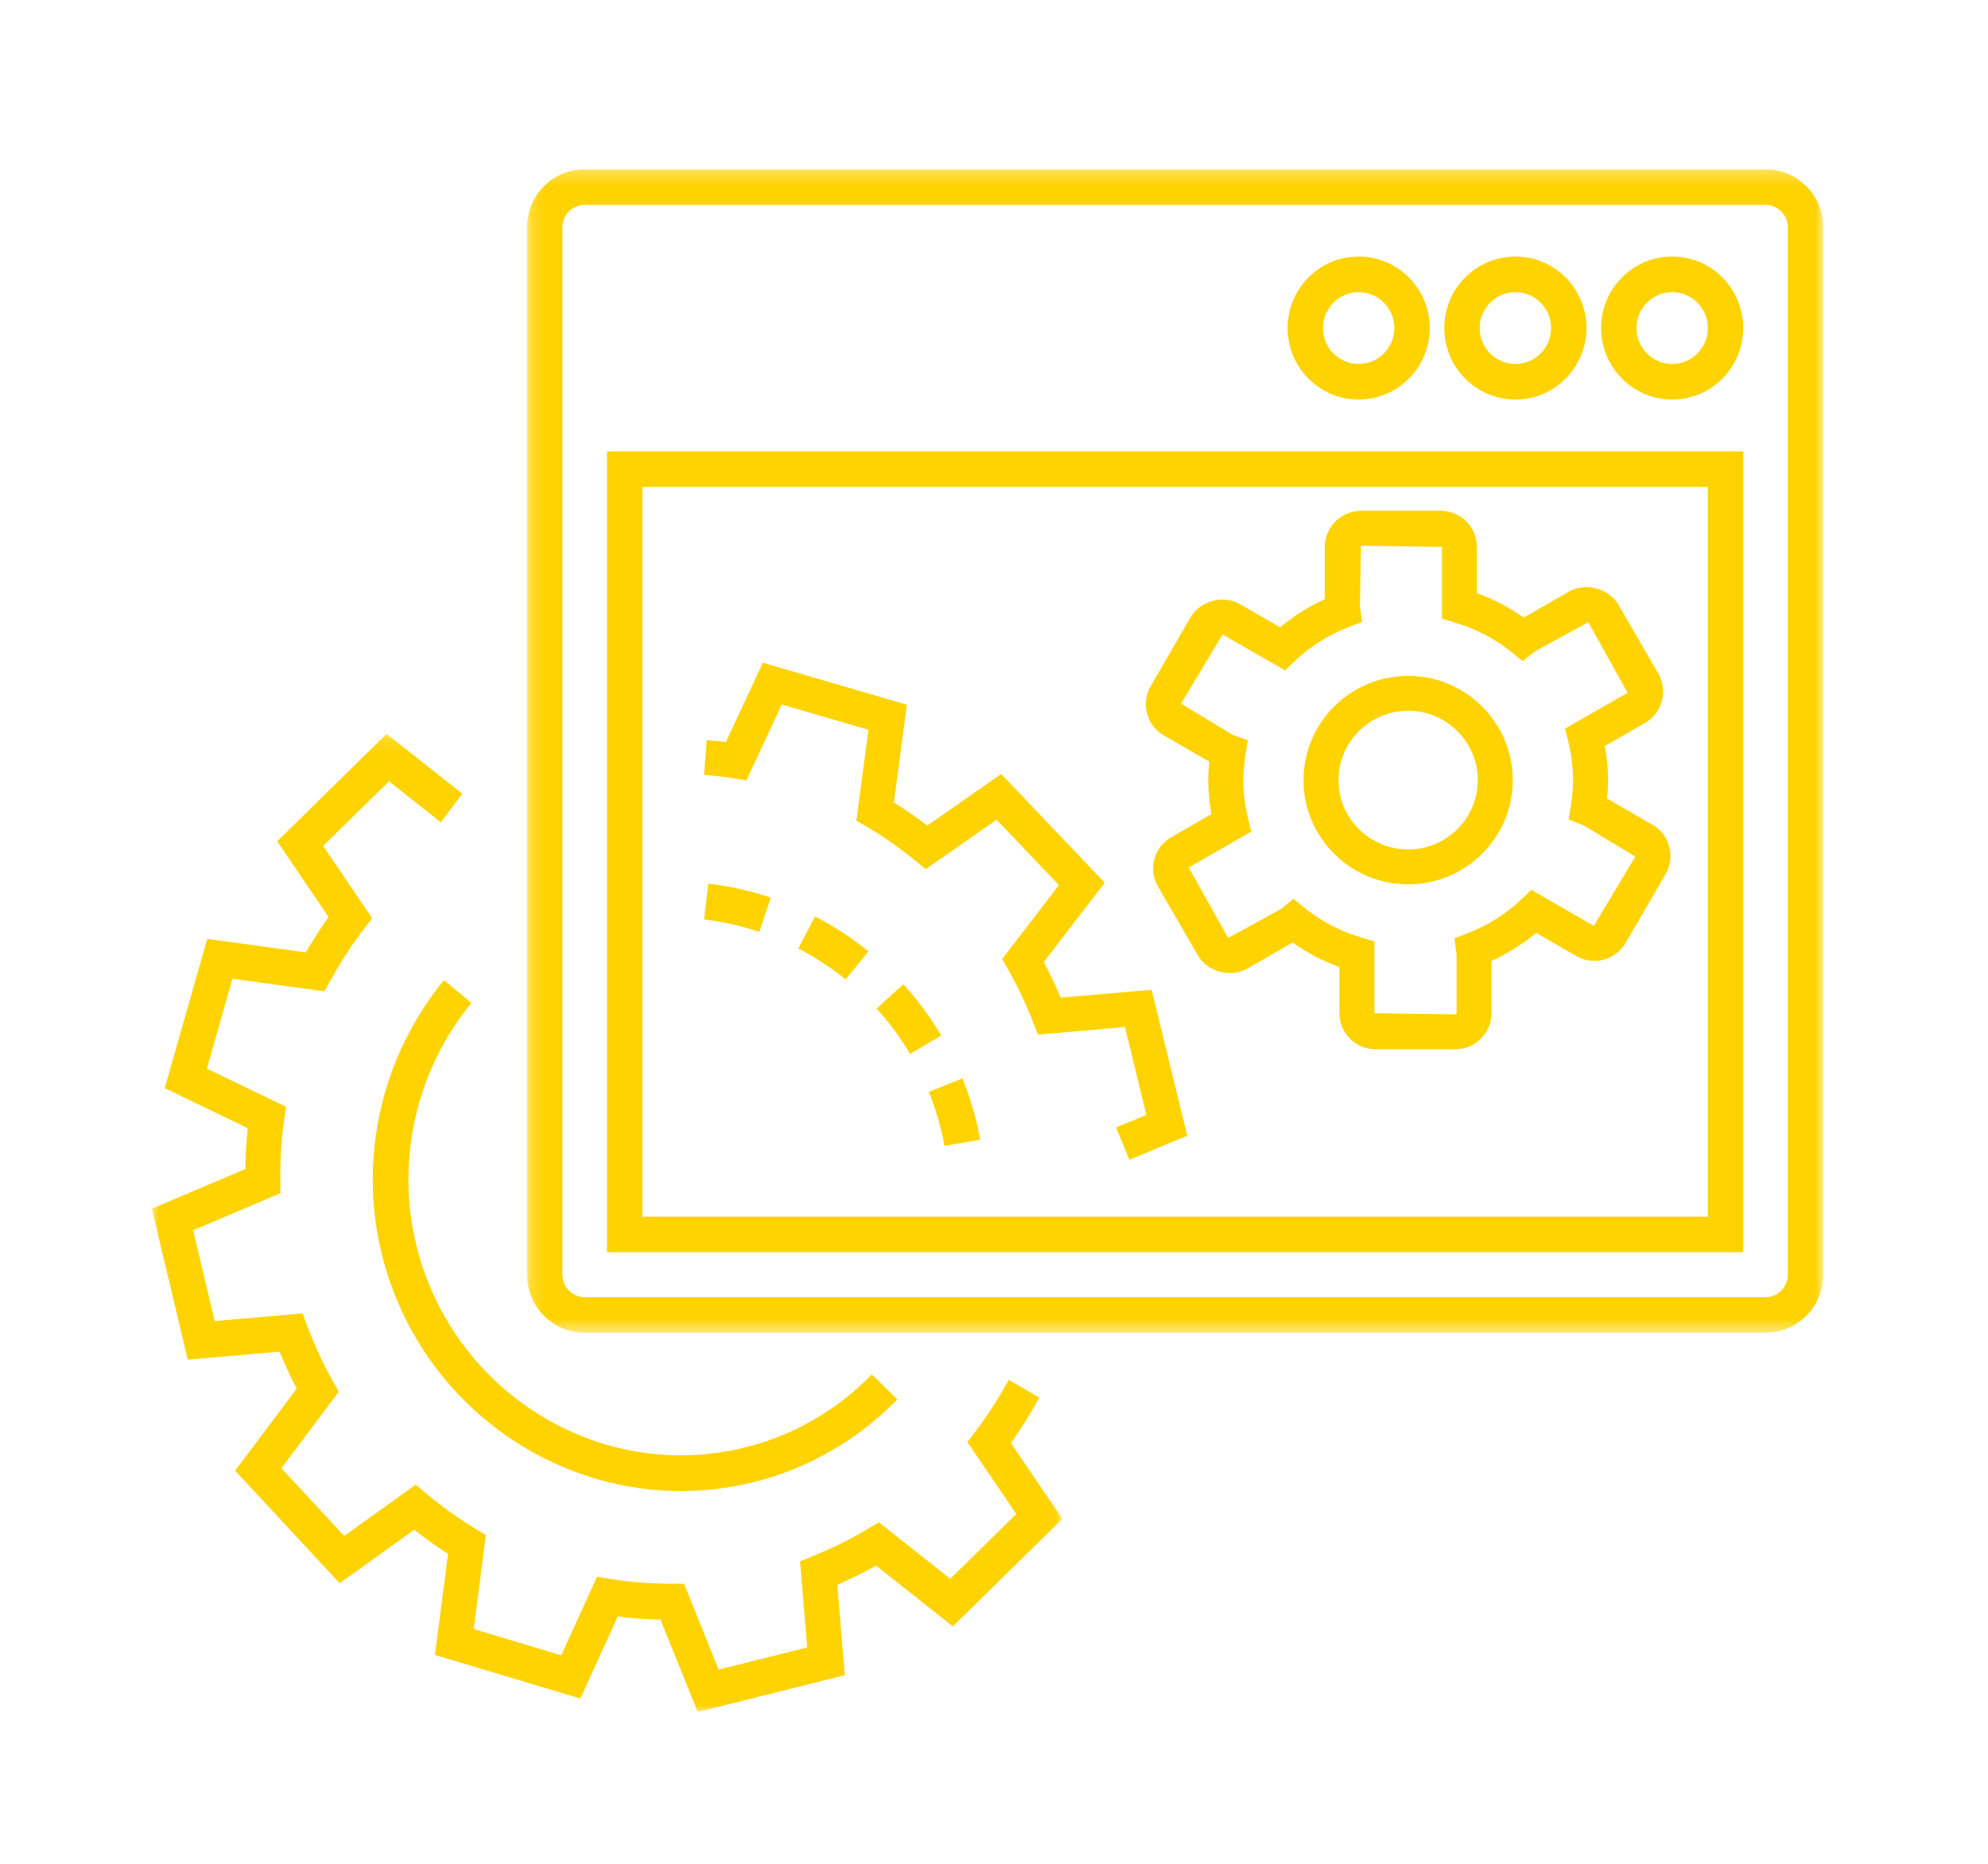
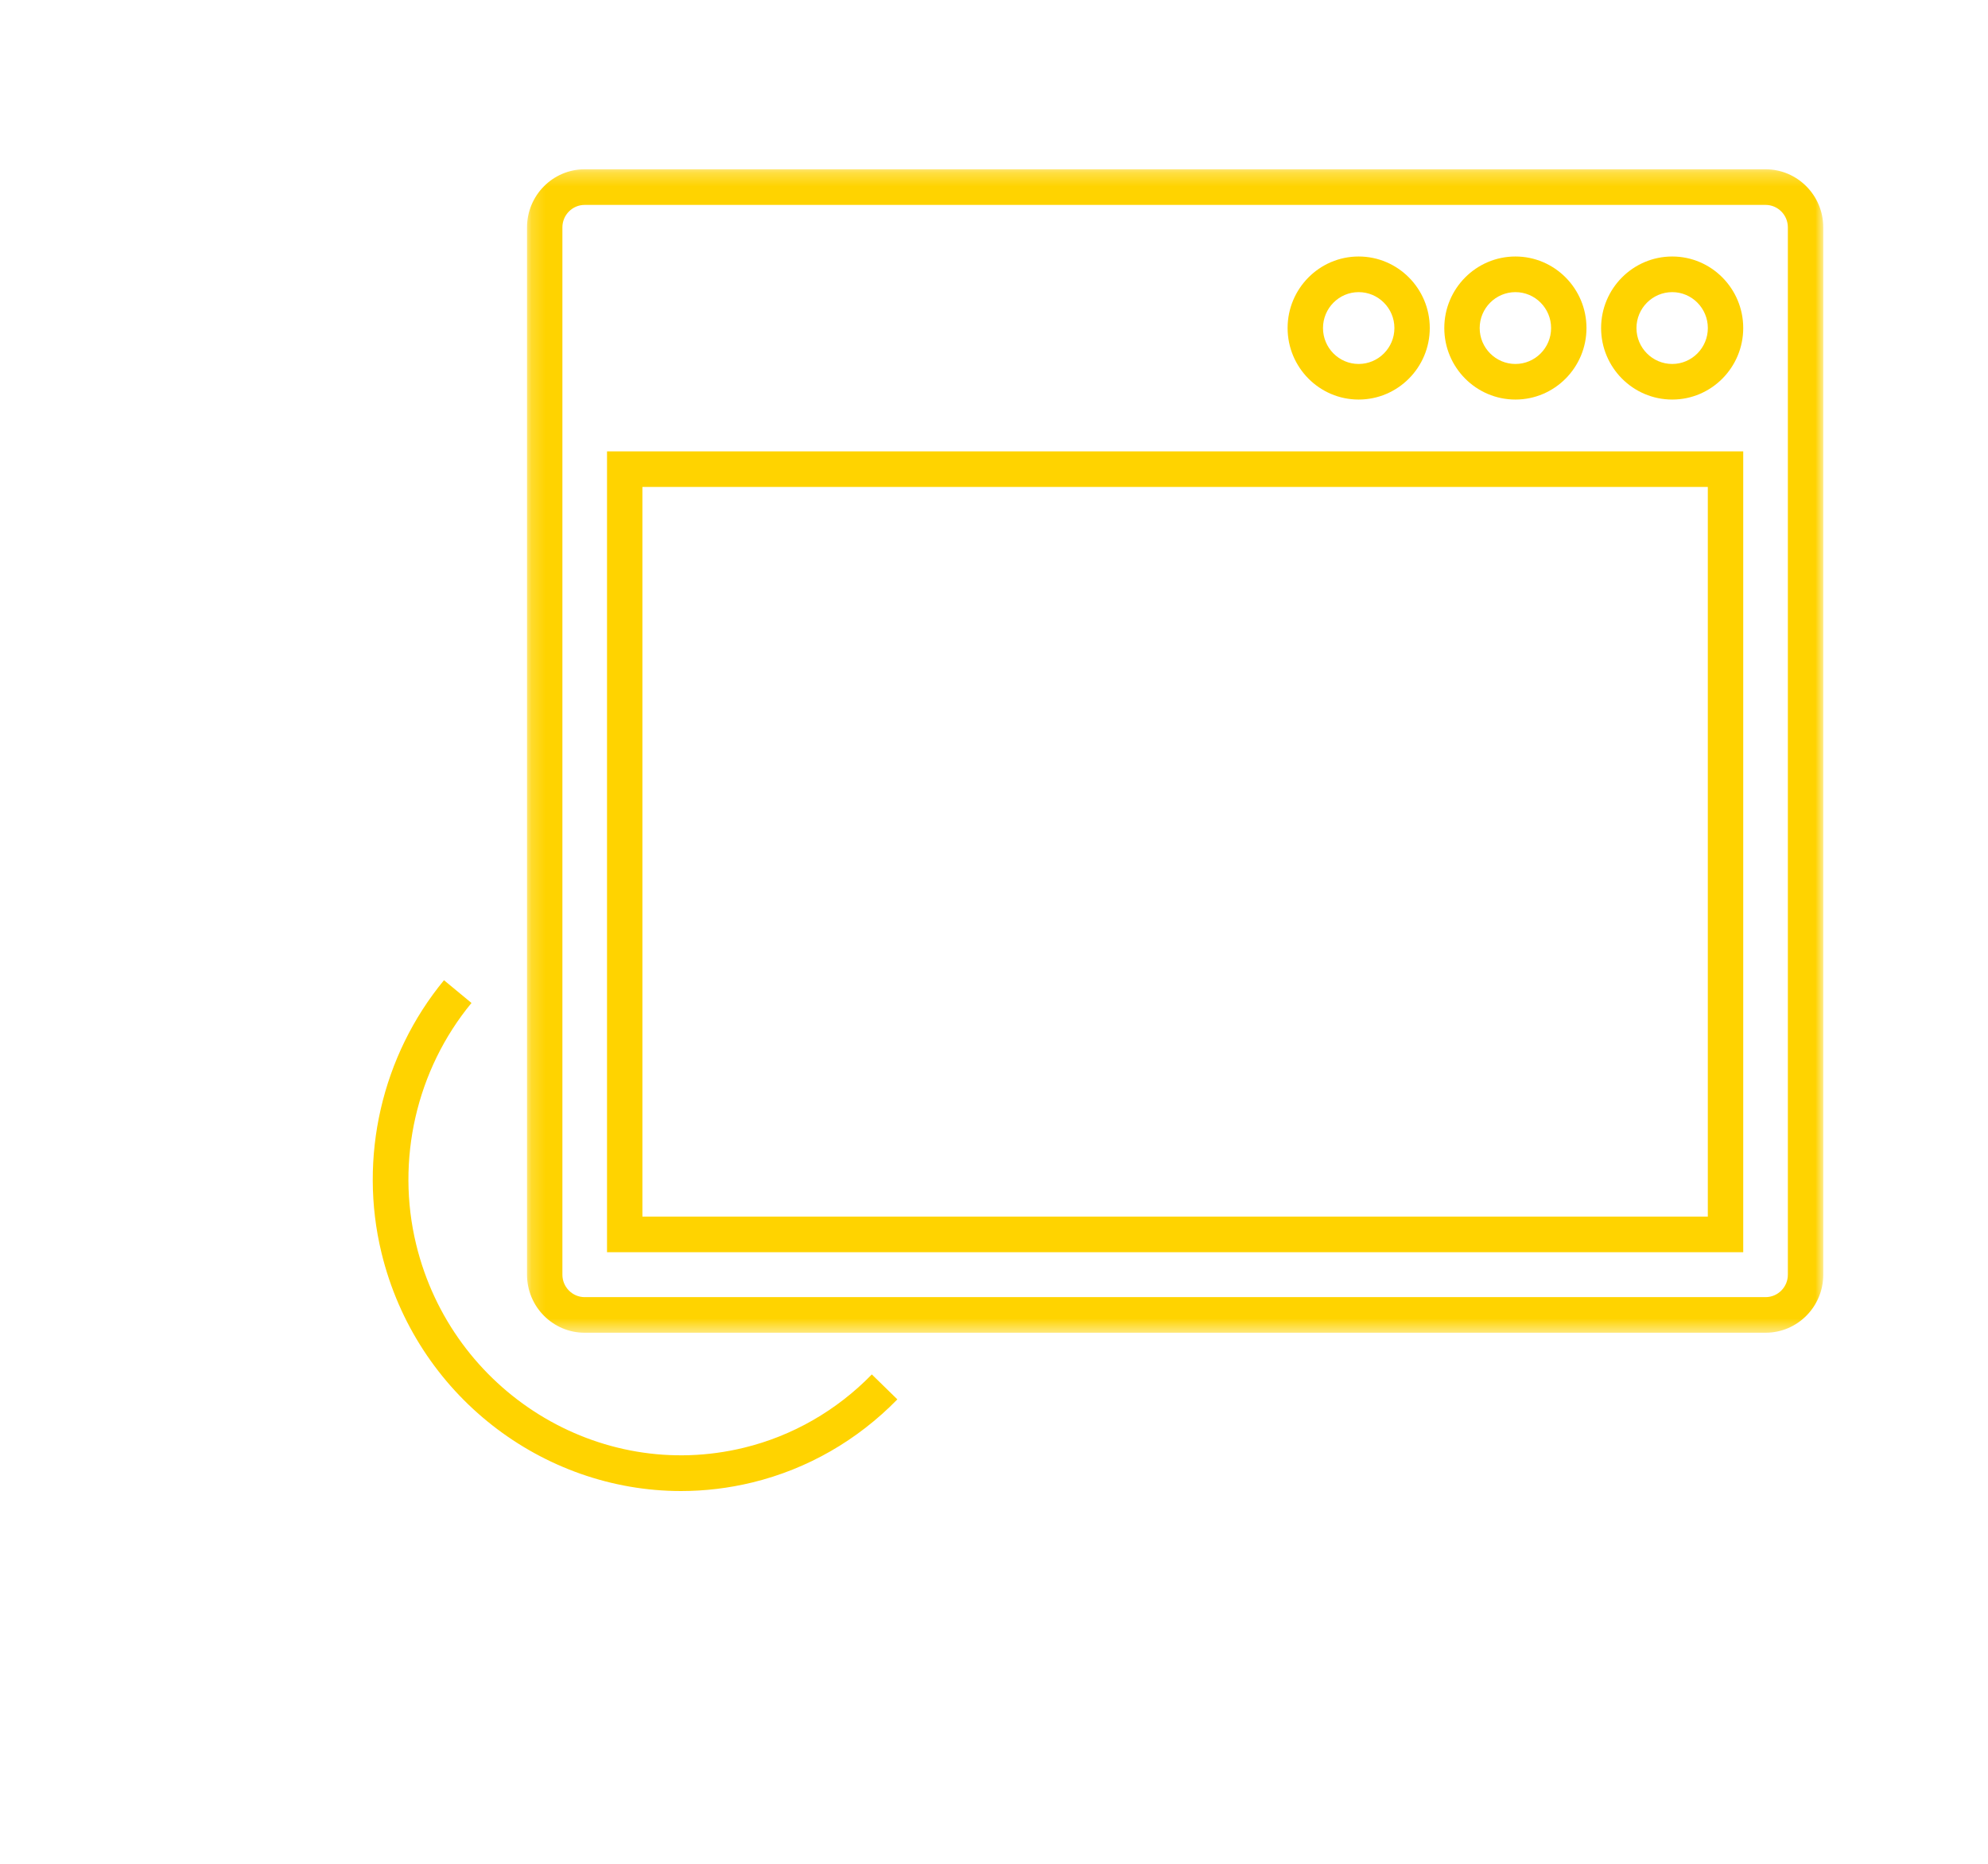
<svg xmlns="http://www.w3.org/2000/svg" xmlns:xlink="http://www.w3.org/1999/xlink" width="144px" height="135px" viewBox="0 0 144 135" version="1.1">
  <desc>Created with Sketch.</desc>
  <defs>
    <filter x="-18.0%" y="-12.5%" width="136.1%" height="140.2%" filterUnits="objectBoundingBox" id="filter-1">
      <feOffset dx="0" dy="8" in="SourceAlpha" result="shadowOffsetOuter1" />
      <feGaussianBlur stdDeviation="6" in="shadowOffsetOuter1" result="shadowBlurOuter1" />
      <feColorMatrix values="0 0 0 0 0.058   0 0 0 0 0.389   0 0 0 0 0.399  0 0 0 1 0" type="matrix" in="shadowBlurOuter1" result="shadowMatrixOuter1" />
      <feMerge>
        <feMergeNode in="shadowMatrixOuter1" />
        <feMergeNode in="SourceGraphic" />
      </feMerge>
    </filter>
    <polygon id="path-2" points="94.067 84.534 94.067 0.261 47.12 0.261 0.174 0.261 0.174 84.534 94.067 84.534" />
    <polygon id="path-4" points="65.954 71 0 71 0 35.576 0 0.152 65.954 0.152" />
  </defs>
  <g id="Page-1" stroke="none" stroke-width="1" fill="none" fill-rule="evenodd">
    <g id="Главная-эквайринг_1" transform="translate(-646, -4235)">
      <g id="Page-1" filter="url(#filter-1)" transform="translate(657, 4239)">
        <g id="Group-3" transform="translate(27, 0)">
          <mask id="mask-3" fill="white">
            <use xlink:href="#path-2" />
          </mask>
          <g id="Clip-2" />
          <path d="M60.413,9.16 C58.99,9.16 57.831,10.326 57.831,11.762 C57.831,13.197 58.988,14.363 60.413,14.363 C61.84,14.363 63.003,13.197 63.003,11.762 C63.003,10.326 61.838,9.16 60.413,9.16 Z M60.413,16.941 C57.574,16.941 55.267,14.617 55.267,11.76 C55.267,8.903 57.574,6.579 60.413,6.579 C63.255,6.579 65.565,8.903 65.565,11.76 C65.565,14.617 63.255,16.941 60.413,16.941 Z M71.77,9.16 C70.344,9.16 69.18,10.326 69.18,11.762 C69.18,13.197 70.342,14.363 71.77,14.363 C73.195,14.363 74.353,13.197 74.353,11.762 C74.353,10.326 73.194,9.16 71.77,9.16 Z M71.77,16.941 C68.927,16.941 66.617,14.617 66.617,11.76 C66.617,8.903 68.927,6.579 71.77,6.579 C74.609,6.579 76.916,8.903 76.916,11.76 C76.916,14.617 74.608,16.941 71.77,16.941 Z M83.128,9.16 C81.701,9.16 80.537,10.326 80.537,11.762 C80.537,13.197 81.699,14.363 83.128,14.363 C84.548,14.363 85.707,13.197 85.707,11.762 C85.707,10.326 84.549,9.16 83.128,9.16 Z M83.128,16.941 C80.285,16.941 77.975,14.617 77.975,11.76 C77.975,8.903 80.285,6.579 83.128,6.579 C85.963,6.579 88.27,8.903 88.27,11.76 C88.27,14.617 85.963,16.941 83.128,16.941 Z M8.532,76.12 L85.705,76.12 L85.705,23.271 L8.532,23.271 L8.532,76.12 Z M5.969,78.7 L88.27,78.7 L88.27,20.692 L5.969,20.692 L5.969,78.7 Z M4.352,2.842 C3.461,2.842 2.737,3.572 2.737,4.469 L2.737,80.328 C2.737,81.225 3.462,81.955 4.352,81.955 L89.885,81.955 C90.78,81.955 91.503,81.225 91.503,80.328 L91.503,4.469 C91.503,3.572 90.78,2.842 89.885,2.842 L4.352,2.842 Z M89.887,84.534 L4.352,84.534 C2.047,84.534 0.174,82.648 0.174,80.328 L0.174,4.469 C0.174,2.149 2.048,0.261 4.352,0.261 L89.885,0.261 C92.192,0.261 94.068,2.149 94.068,4.469 L94.068,80.328 C94.068,82.649 92.194,84.534 89.887,84.534 Z" id="Fill-1" fill="#FFD300" mask="url(#mask-3)" />
        </g>
-         <path d="M91.003,39.481 C88.221,39.481 85.953,41.737 85.953,44.511 C85.953,47.277 88.22,49.528 91.003,49.528 C93.779,49.528 96.044,47.279 96.044,44.511 C96.044,41.739 93.781,39.481 91.003,39.481 Z M91.003,52.054 C86.819,52.054 83.419,48.67 83.419,44.511 C83.419,40.344 86.819,36.955 91.003,36.955 C95.179,36.955 98.578,40.344 98.578,44.511 C98.578,48.67 95.179,52.054 91.003,52.054 Z M82.688,53.103 L83.488,53.752 C84.72,54.745 86.119,55.474 87.641,55.919 L88.555,56.184 L88.555,61.39 L94.415,61.476 C94.47,61.476 94.506,61.441 94.506,61.39 L94.506,57.103 C94.491,57.043 94.482,56.987 94.476,56.93 L94.362,55.958 L95.279,55.607 C96.766,55.037 98.095,54.198 99.236,53.109 L99.921,52.454 L104.448,55.059 L107.456,50.045 L103.698,47.773 C103.654,47.761 103.61,47.745 103.57,47.729 L102.626,47.358 L102.784,46.358 C102.892,45.681 102.945,45.079 102.945,44.511 C102.945,43.6 102.826,42.653 102.591,41.693 L102.366,40.773 L106.896,38.177 L104.042,33.067 L100.189,35.18 C100.157,35.213 100.118,35.242 100.084,35.272 L99.292,35.882 L98.512,35.255 C97.284,34.262 95.881,33.532 94.358,33.086 L93.449,32.819 L93.449,27.616 L87.583,27.529 L87.504,31.91 C87.514,31.96 87.522,32.01 87.528,32.061 L87.659,33.047 L86.728,33.404 C85.241,33.974 83.912,34.813 82.771,35.902 L82.086,36.557 L77.556,33.957 L74.551,38.966 L78.301,41.23 C78.336,41.241 78.372,41.252 78.403,41.263 L79.381,41.618 L79.223,42.643 C79.112,43.364 79.059,43.959 79.059,44.512 C79.059,45.419 79.178,46.363 79.412,47.314 L79.635,48.235 L75.105,50.839 L77.963,55.937 L81.812,53.825 C81.837,53.8 81.862,53.778 81.889,53.756 L82.688,53.103 Z M94.415,64 L88.639,64 C87.193,64 86.019,62.828 86.019,61.388 L86.019,58.045 C84.811,57.607 83.674,57.012 82.626,56.27 L79.35,58.157 C78.154,58.853 76.45,58.399 75.761,57.187 L72.881,52.218 C72.53,51.62 72.435,50.915 72.615,50.238 C72.793,49.559 73.23,48.995 73.836,48.645 L76.747,46.971 C76.597,46.14 76.523,45.313 76.523,44.508 C76.523,44.082 76.545,43.642 76.594,43.168 L73.308,41.272 C72.058,40.556 71.629,38.954 72.35,37.699 L75.233,32.719 C75.922,31.52 77.602,31.061 78.822,31.763 L81.727,33.434 C82.709,32.615 83.792,31.933 84.963,31.398 L84.963,27.613 C84.963,26.172 86.136,25 87.578,25 L93.354,25 C94.803,25 95.98,26.172 95.98,27.613 L95.98,30.957 C97.185,31.398 98.321,31.991 99.367,32.732 L102.652,30.85 C103.803,30.167 105.526,30.595 106.23,31.797 L109.115,36.779 C109.837,38.029 109.412,39.634 108.167,40.361 L105.251,42.032 C105.399,42.868 105.478,43.697 105.478,44.508 C105.478,44.934 105.451,45.374 105.406,45.835 L108.694,47.739 C109.284,48.068 109.718,48.622 109.902,49.293 C110.092,49.973 110.004,50.686 109.653,51.299 L106.759,56.284 C106.301,57.09 105.431,57.596 104.485,57.596 C104.023,57.596 103.571,57.472 103.17,57.24 L100.27,55.571 C99.289,56.388 98.207,57.07 97.038,57.605 L97.038,61.387 C97.04,62.828 95.863,64 94.415,64 Z" id="Fill-4" fill="#FFD300" />
-         <path d="M70.805,72 L69.842,69.665 L72.036,68.76 L70.489,62.393 L64.183,62.936 L63.837,62.058 C63.307,60.693 62.691,59.393 62.006,58.195 L61.589,57.465 L65.702,52.112 L61.185,47.372 L56.055,50.959 L55.317,50.354 C54.18,49.419 52.98,48.582 51.755,47.868 L51.03,47.444 L51.906,40.863 L45.63,39.027 L43.059,44.534 L42.115,44.375 C41.416,44.259 40.71,44.181 40,44.126 L40.194,41.609 C40.682,41.646 41.141,41.693 41.578,41.748 L44.259,36 L54.69,39.047 L53.75,46.123 C54.573,46.635 55.381,47.196 56.167,47.801 L61.521,44.059 L69.02,51.937 L64.608,57.682 C65.045,58.506 65.456,59.37 65.832,60.26 L72.42,59.694 L75,70.267 L70.805,72 Z" id="Fill-6" fill="#FFD300" />
-         <path d="M43.995,55.498 C42.697,55.06 41.353,54.757 40,54.596 L40.311,52 C41.844,52.182 43.366,52.526 44.836,53.021 L43.995,55.498 Z M50.254,58.942 C49.191,58.082 48.037,57.327 46.825,56.7 L48.037,54.38 C49.407,55.088 50.708,55.941 51.909,56.911 L50.254,58.942 Z M54.924,64.335 C54.227,63.163 53.408,62.057 52.491,61.049 L54.436,59.294 C55.473,60.433 56.397,61.681 57.183,63.006 L54.924,64.335 Z M57.412,71 C57.348,70.624 57.269,70.247 57.177,69.871 C56.945,68.92 56.643,67.983 56.28,67.084 L58.718,66.11 C59.126,67.125 59.467,68.182 59.728,69.251 C59.833,69.685 59.924,70.118 60,70.551 L57.412,71 Z" id="Fill-8" fill="#FFD300" />
        <g id="Group-12" transform="translate(0, 41)">
          <mask id="mask-5" fill="white">
            <use xlink:href="#path-4" />
          </mask>
          <g id="Clip-11" />
-           <path d="M39.539,71.001 L36.845,64.314 C35.737,64.286 34.713,64.212 33.75,64.086 L31.04,70.031 L20.507,66.87 L21.453,59.55 C20.614,59.011 19.795,58.429 19.006,57.804 L13.604,61.677 L6.033,53.524 L10.491,47.584 C10.043,46.722 9.627,45.825 9.248,44.902 L2.601,45.484 L0,34.547 L6.762,31.68 C6.778,30.678 6.839,29.685 6.944,28.715 L0.932,25.817 L4.012,15.006 L11.148,15.985 C11.679,15.074 12.227,14.227 12.802,13.425 L9.077,7.938 L17.001,0.152 L22.486,4.49 L20.933,6.559 L17.179,3.593 L12.406,8.274 L15.958,13.505 L15.373,14.265 C14.5,15.405 13.698,16.641 12.923,18.041 L12.499,18.806 L5.835,17.893 L3.988,24.405 L9.718,27.166 L9.583,28.126 C9.381,29.548 9.287,31.031 9.303,32.541 L9.312,33.426 L2.99,36.109 L4.552,42.69 L10.918,42.133 L11.262,43.048 C11.792,44.453 12.416,45.802 13.114,47.051 L13.535,47.81 L9.381,53.343 L13.935,58.25 L19.115,54.538 L19.86,55.165 C20.997,56.12 22.211,56.99 23.466,57.748 L24.194,58.189 L23.314,64.993 L29.653,66.899 L32.25,61.203 L33.203,61.364 C34.535,61.593 36.008,61.705 37.702,61.713 L38.55,61.716 L41.052,67.932 L47.47,66.328 L46.95,60.089 L47.83,59.733 C49.349,59.113 50.686,58.452 51.918,57.709 L52.66,57.261 L57.833,61.356 L62.614,56.665 L59.068,51.447 L59.651,50.682 C60.505,49.567 61.319,48.308 62.068,46.945 L64.284,48.231 C63.64,49.402 62.948,50.508 62.225,51.523 L65.954,57.011 L58.02,64.803 L52.456,60.401 C51.576,60.895 50.647,61.354 49.648,61.792 L50.193,68.337 L39.539,71.001 Z" id="Fill-10" fill="#FFD300" mask="url(#mask-5)" />
        </g>
        <path d="M38.33,96 C28.301,96 19.137,89.054 16.634,78.751 C14.958,71.855 16.65,64.471 21.16,59 L23.152,60.648 C19.159,65.49 17.662,72.03 19.145,78.14 C21.737,88.814 32.394,95.425 42.897,92.86 C46.398,92.009 49.598,90.172 52.151,87.554 L54,89.36 C51.108,92.325 47.481,94.408 43.508,95.375 C41.777,95.797 40.042,96 38.33,96" id="Fill-13" fill="#FFD300" />
      </g>
    </g>
  </g>
</svg>